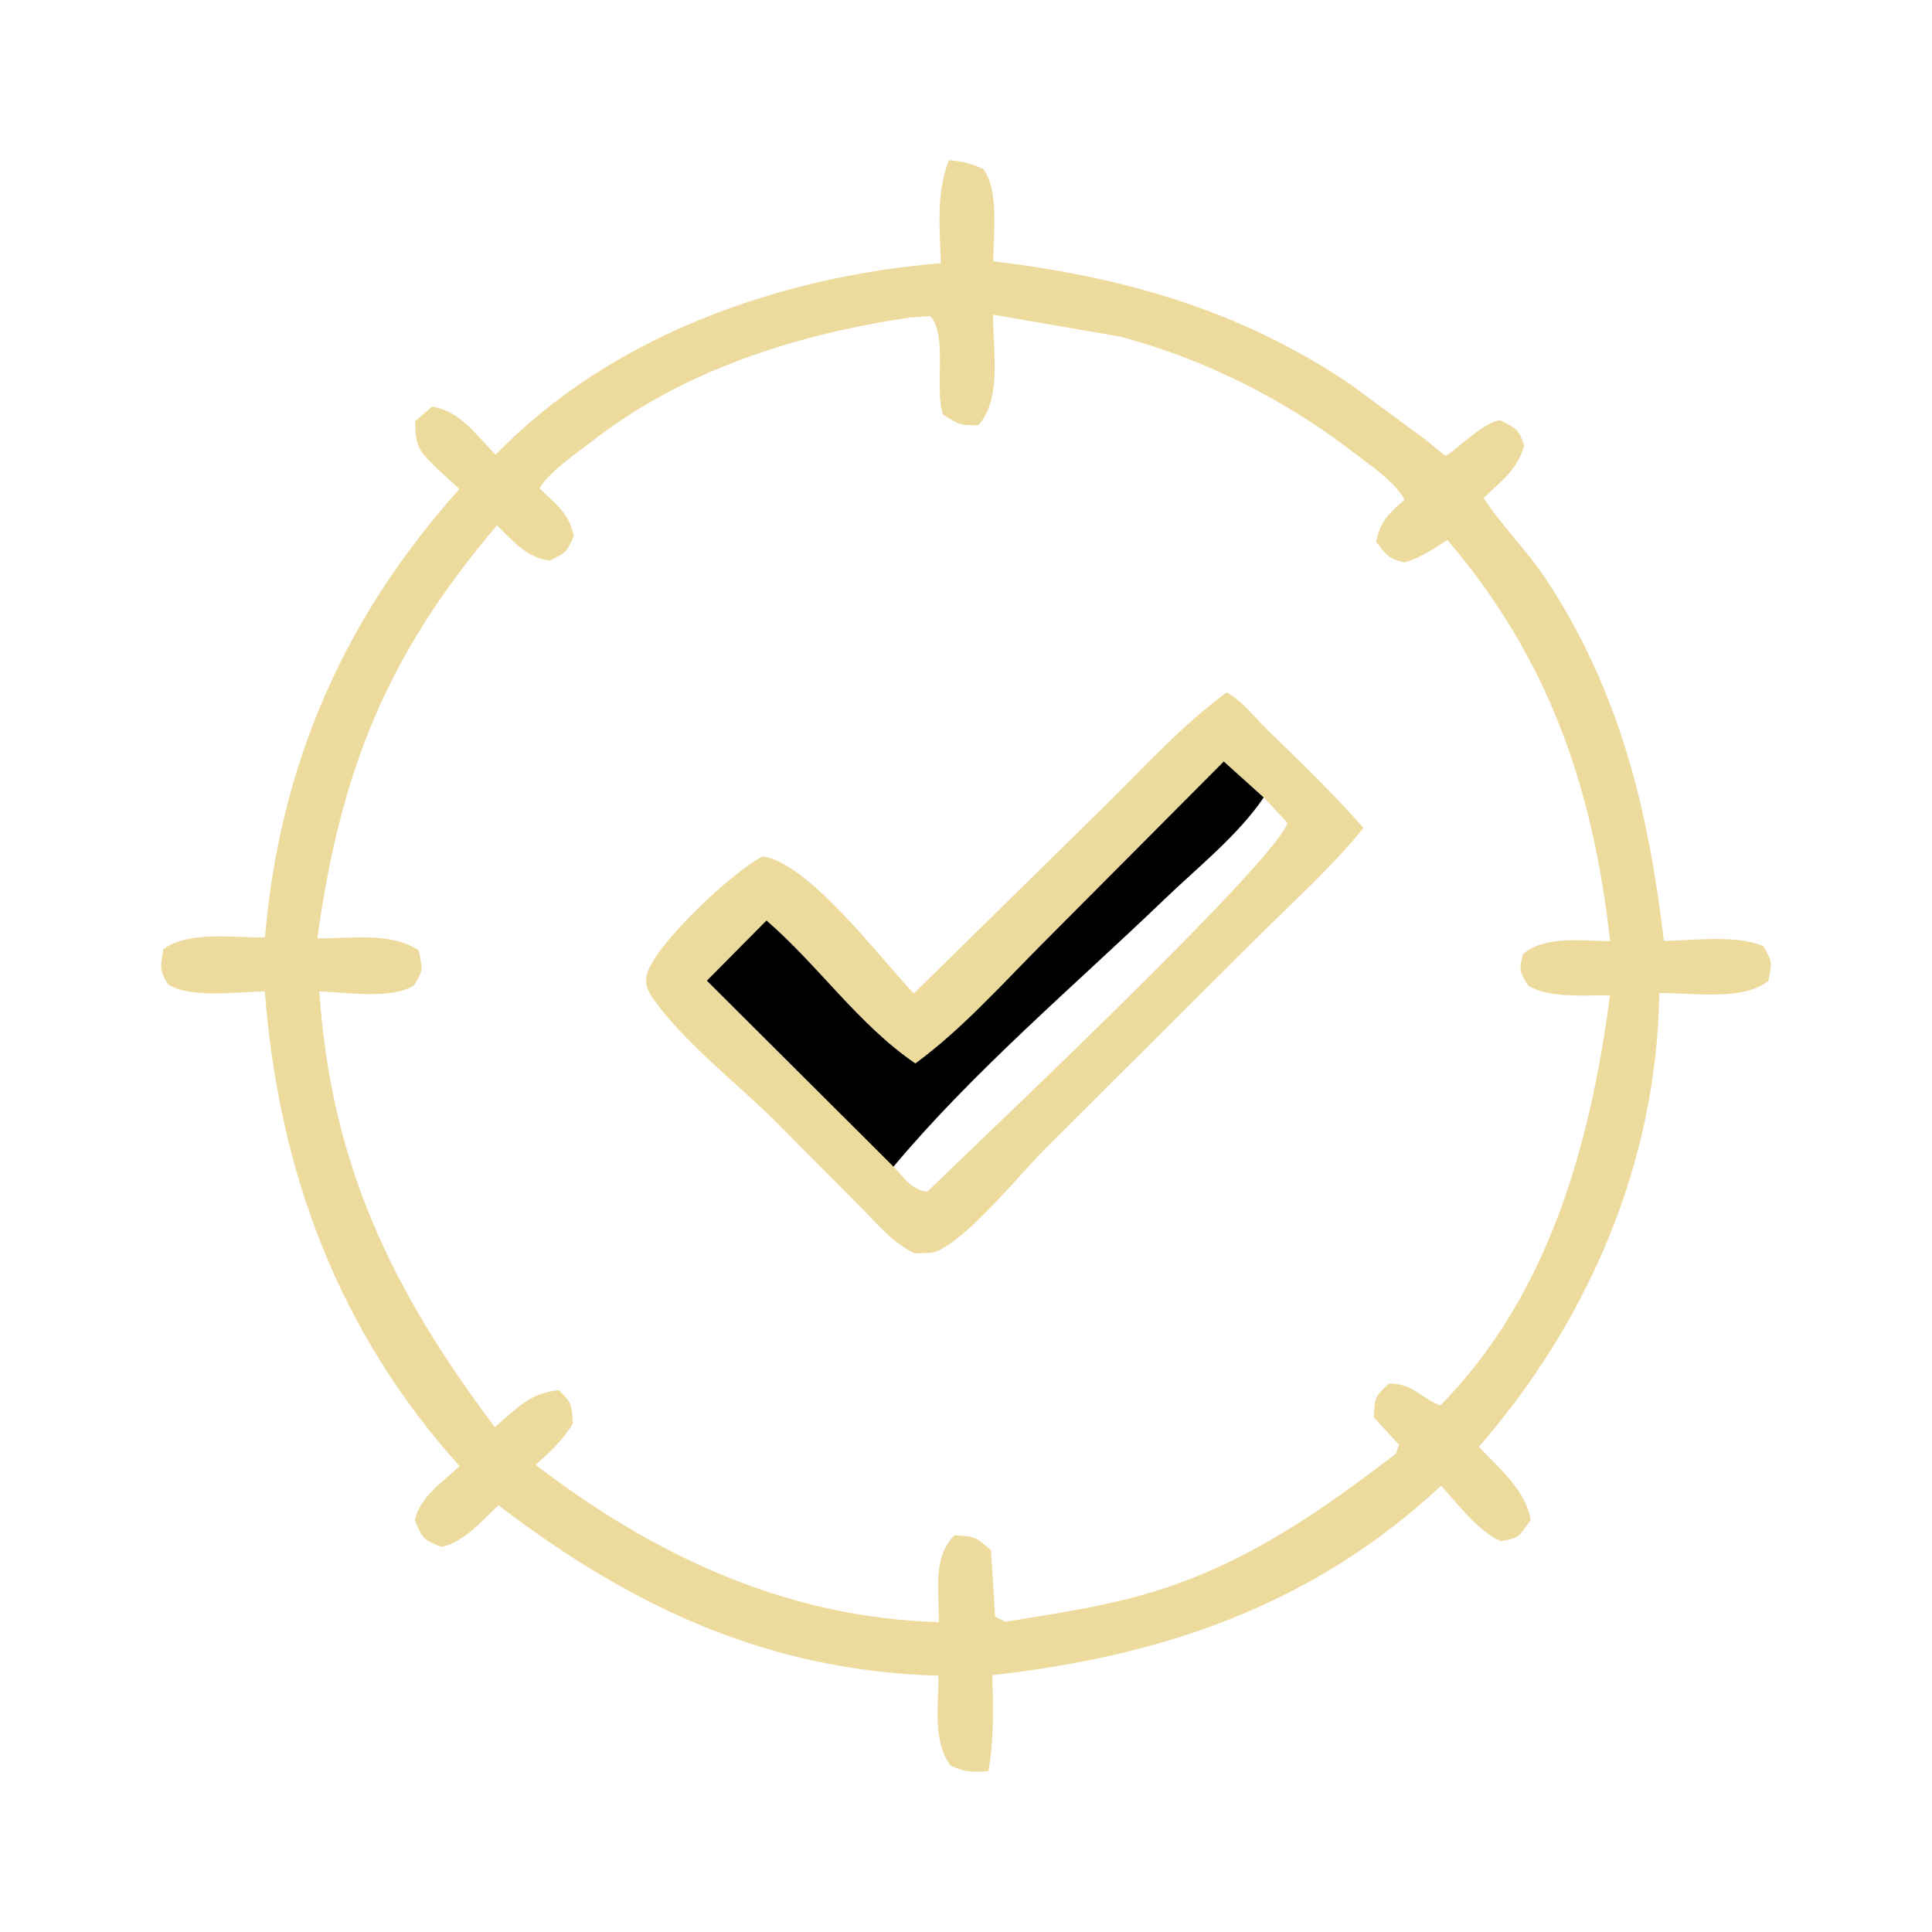
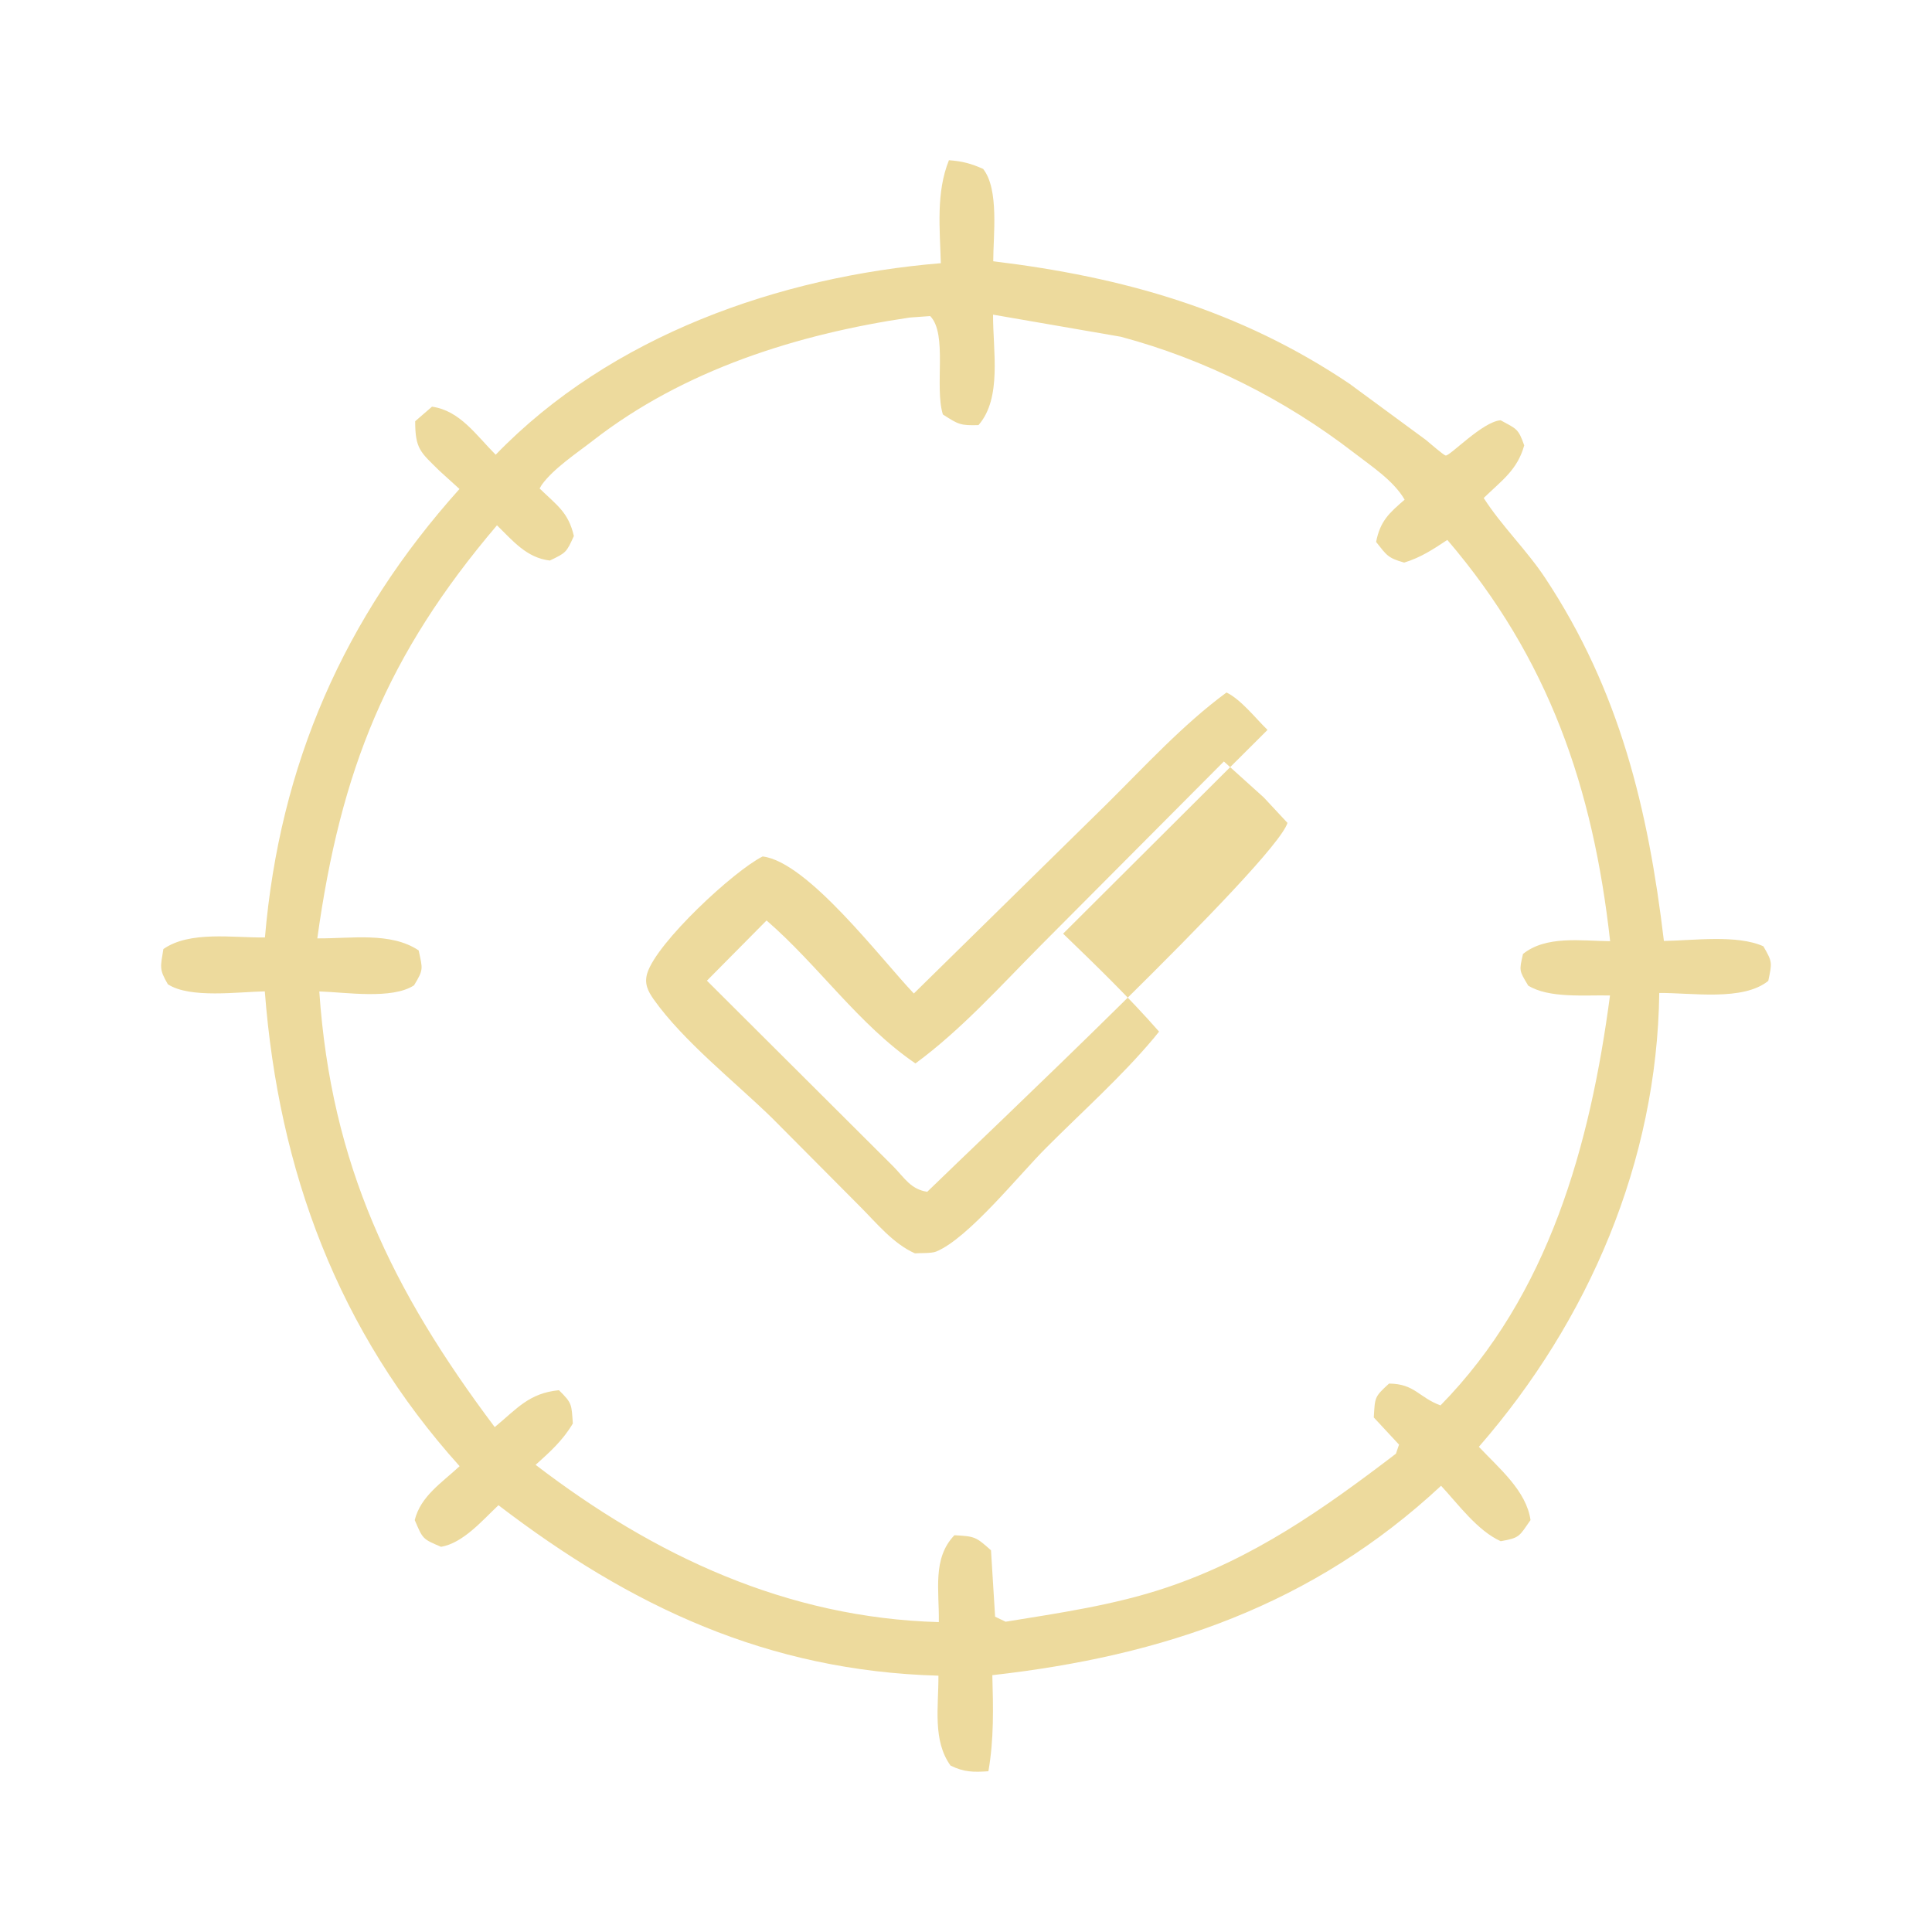
<svg xmlns="http://www.w3.org/2000/svg" id="Capa_1" version="1.1" viewBox="0 0 300 300">
  <defs>
    <style>
      .st0 {
        fill: #edda9d;
      }
    </style>
  </defs>
  <path class="st0" d="M273.81,146.94c-4.09-1.85-10.94-.89-15.44-.83-2.44-20.5-6.88-38.89-18.42-56.34-2.89-4.37-6.75-8.06-9.56-12.44,2.79-2.72,5.22-4.33,6.29-8.17-.92-2.63-1.18-2.54-3.66-3.9-2.79.19-7.86,5.56-8.53,5.47-.36-.05-2.64-2.08-3.08-2.42l-11.9-8.75c-17.07-11.46-35.08-16.54-55.28-18.99,0-3.97.94-11.19-1.57-14.34-1.84-.83-3.29-1.21-5.31-1.35-2.03,5.04-1.4,10.66-1.26,15.99-25.06,2.07-51.24,11.24-69.12,29.74-3.05-3.05-5.56-6.86-9.89-7.46l-2.61,2.26c0,4.32.81,4.78,3.78,7.71l3.1,2.81c-17.96,20.01-27.91,42.79-30.21,69.64-5.01.06-11.67-1.06-15.77,1.8-.44,2.78-.7,3.09.7,5.47,3.44,2.24,10.94,1.17,15.05,1.1,2.15,27.88,11.36,52.73,30.25,73.73-2.78,2.59-6.05,4.65-6.97,8.37,1.26,2.92,1.17,2.92,4.09,4.15,3.44-.59,6.43-4.12,8.91-6.46,20.63,15.78,41.85,25.73,68.32,26.47.03,4.79-.94,10.05,1.88,13.96,2.09,1.03,3.58,1.04,5.88.88.87-5.03.75-9.84.61-14.92,26.54-2.98,49.76-10.86,69.68-29.41,2.68,2.89,5.65,6.98,9.26,8.61,3.01-.53,2.85-.75,4.63-3.28-.64-4.54-4.88-8.04-8.02-11.38,17.06-19.6,27.67-44.3,28.01-70.47,5.1-.04,13,1.3,16.93-1.88.58-2.84.68-2.88-.77-5.38h0ZM237.25,153.01c3.24,2.06,8.94,1.47,12.75,1.57-3.07,23.17-9.47,46.47-26.32,63.65-3.41-1.26-3.98-3.35-7.99-3.39-2.31,2.11-2.17,2.12-2.37,5.26l3.92,4.22-.48,1.41c-11.32,8.64-22.12,16.27-35.76,20.83-8.01,2.68-16.54,3.91-24.85,5.26l-1.63-.78-.64-10.31c-2.37-2.12-2.51-2.16-5.68-2.34-3.46,3.6-2.34,8.59-2.42,13.49-23.6-.65-44.2-10.31-62.61-24.42,2.26-2.03,4.21-3.78,5.78-6.42-.22-2.96-.07-3.12-2.16-5.17-4.65.46-6.49,2.85-9.97,5.73-15.98-21.28-25.41-40.79-27.24-67.65,4.08.12,11.3,1.29,14.71-.95,1.52-2.49,1.33-2.53.72-5.42-4.35-2.91-10.52-1.82-15.74-1.87,3.63-26.14,10.8-44.02,27.9-64.14,2.46,2.4,4.61,5.06,8.21,5.47,2.53-1.21,2.58-1.26,3.73-3.81-.86-3.71-2.63-4.75-5.32-7.38l.33-.56c1.81-2.53,5.49-4.96,7.97-6.89,14.14-10.99,31.69-16.5,49.16-19.09l3.19-.23c2.73,2.81.64,11.02,1.97,15.28,2.4,1.54,2.7,1.74,5.53,1.65,3.68-4.21,2.23-11.58,2.26-17.15l19.83,3.43c13.07,3.49,25.51,9.75,36.21,18.01,2.7,2.09,6.15,4.32,7.87,7.29-2.39,2.07-3.79,3.29-4.43,6.56,1.66,2.1,1.82,2.49,4.36,3.21,2.56-.78,4.5-2.06,6.7-3.52,15.75,18.42,22.64,38.5,25.28,62.31-4.56-.05-9.94-.9-13.53,1.98-.6,2.62-.61,2.56.78,4.86l-.02.02Z" />
-   <path class="st0" d="M196.82,113.34c-1.84-1.78-4.11-4.72-6.37-5.81-6.79,5-12.64,11.42-18.62,17.34l-29.93,29.4c-5.1-5.35-16.49-20.46-23.48-21.28-4.49,2.25-16.37,13.29-17.9,18.09-.51,1.61.06,2.79.99,4.11,4.64,6.53,12.54,12.73,18.35,18.39l13.6,13.68c2.62,2.61,5.18,5.83,8.61,7.36.85-.07,2.55.02,3.28-.27,5.02-2.04,13-12.06,17.14-16.16l31.73-31.63c5.5-5.52,11.64-10.99,16.63-16.94l.86-1.06c-4.7-5.36-9.77-10.26-14.9-15.21h0ZM143.97,185.06c-2.53-.39-3.48-2.1-5.22-3.9l-28.98-28.88,9.26-9.35c8.05,6.96,14.3,16.19,23.12,22.2,7.14-5.25,13.23-12.06,19.46-18.33l28.43-28.56,6.2,5.59,3.68,3.95c-1.99,6.21-47.84,49.36-55.94,57.28h0Z" />
-   <path d="M180.88,139.58c5.07-4.87,11.43-9.94,15.35-15.75l-6.2-5.59-28.43,28.56c-6.23,6.27-12.32,13.08-19.46,18.33-8.82-6.01-15.07-15.24-23.12-22.2l-9.26,9.35,28.98,28.88c12.46-14.89,28.12-28.11,42.14-41.58h0Z" />
+   <path class="st0" d="M196.82,113.34c-1.84-1.78-4.11-4.72-6.37-5.81-6.79,5-12.64,11.42-18.62,17.34l-29.93,29.4c-5.1-5.35-16.49-20.46-23.48-21.28-4.49,2.25-16.37,13.29-17.9,18.09-.51,1.61.06,2.79.99,4.11,4.64,6.53,12.54,12.73,18.35,18.39l13.6,13.68c2.62,2.61,5.18,5.83,8.61,7.36.85-.07,2.55.02,3.28-.27,5.02-2.04,13-12.06,17.14-16.16c5.5-5.52,11.64-10.99,16.63-16.94l.86-1.06c-4.7-5.36-9.77-10.26-14.9-15.21h0ZM143.97,185.06c-2.53-.39-3.48-2.1-5.22-3.9l-28.98-28.88,9.26-9.35c8.05,6.96,14.3,16.19,23.12,22.2,7.14-5.25,13.23-12.06,19.46-18.33l28.43-28.56,6.2,5.59,3.68,3.95c-1.99,6.21-47.84,49.36-55.94,57.28h0Z" />
</svg>